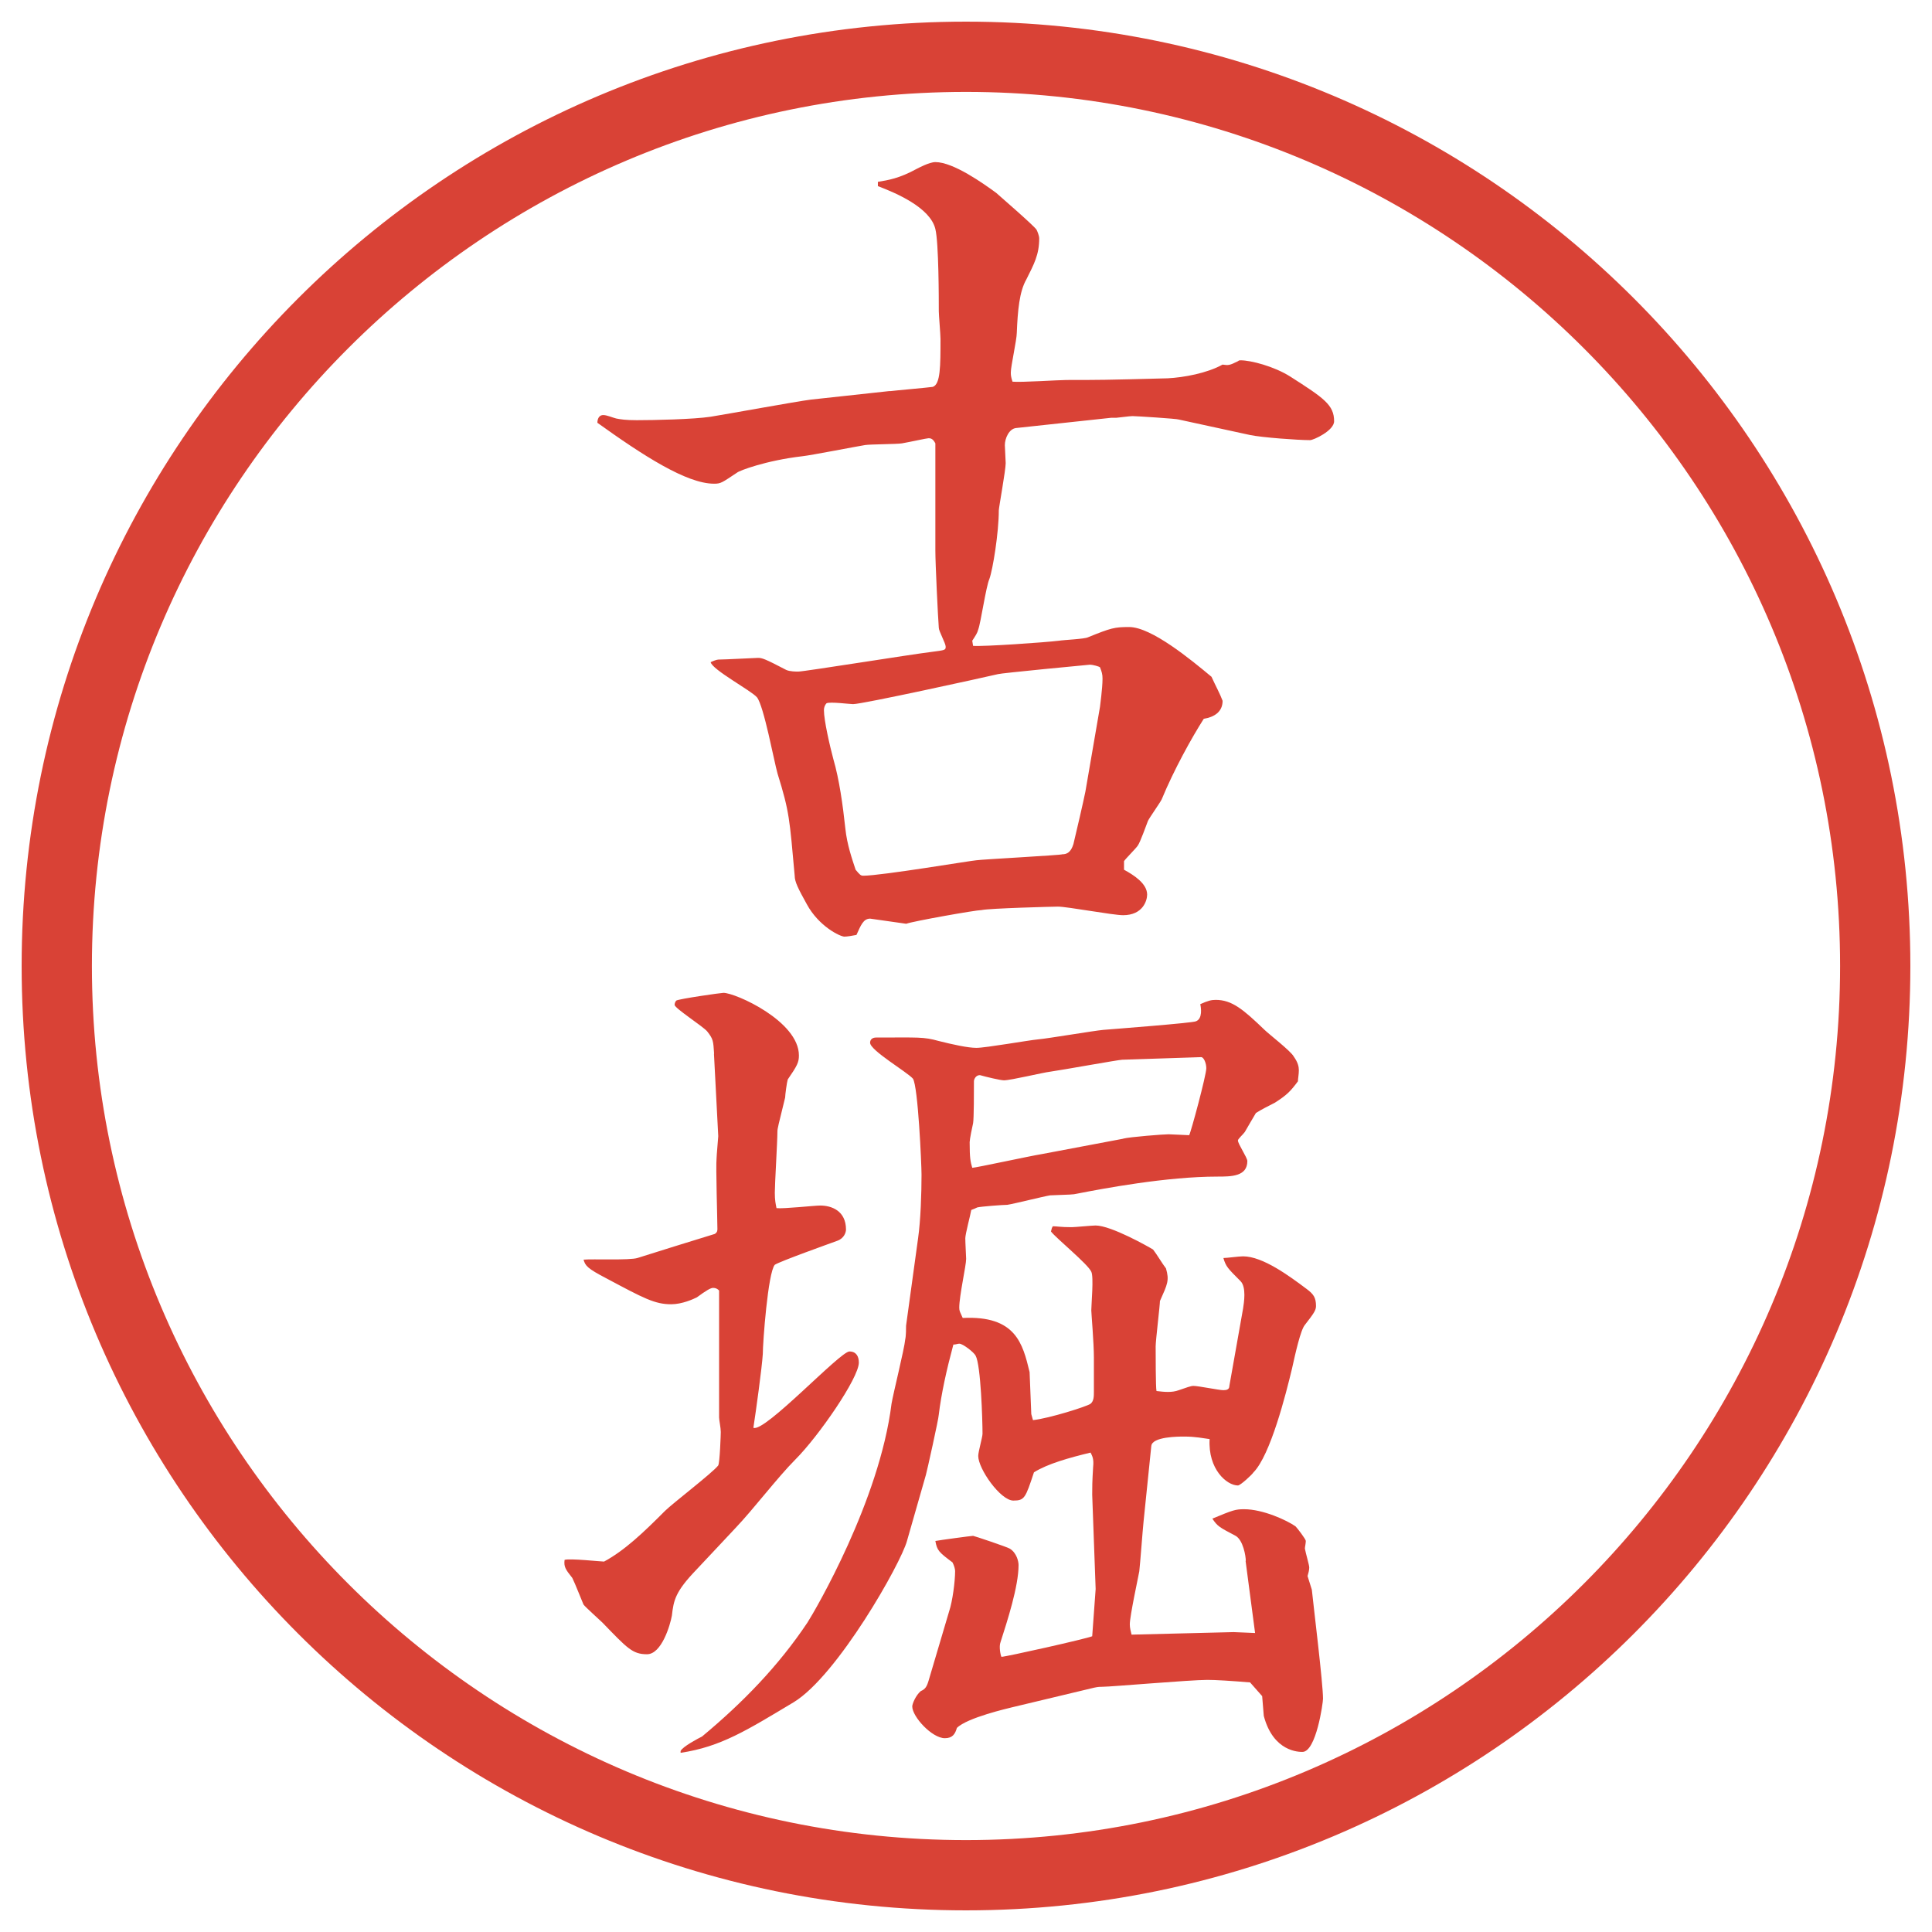
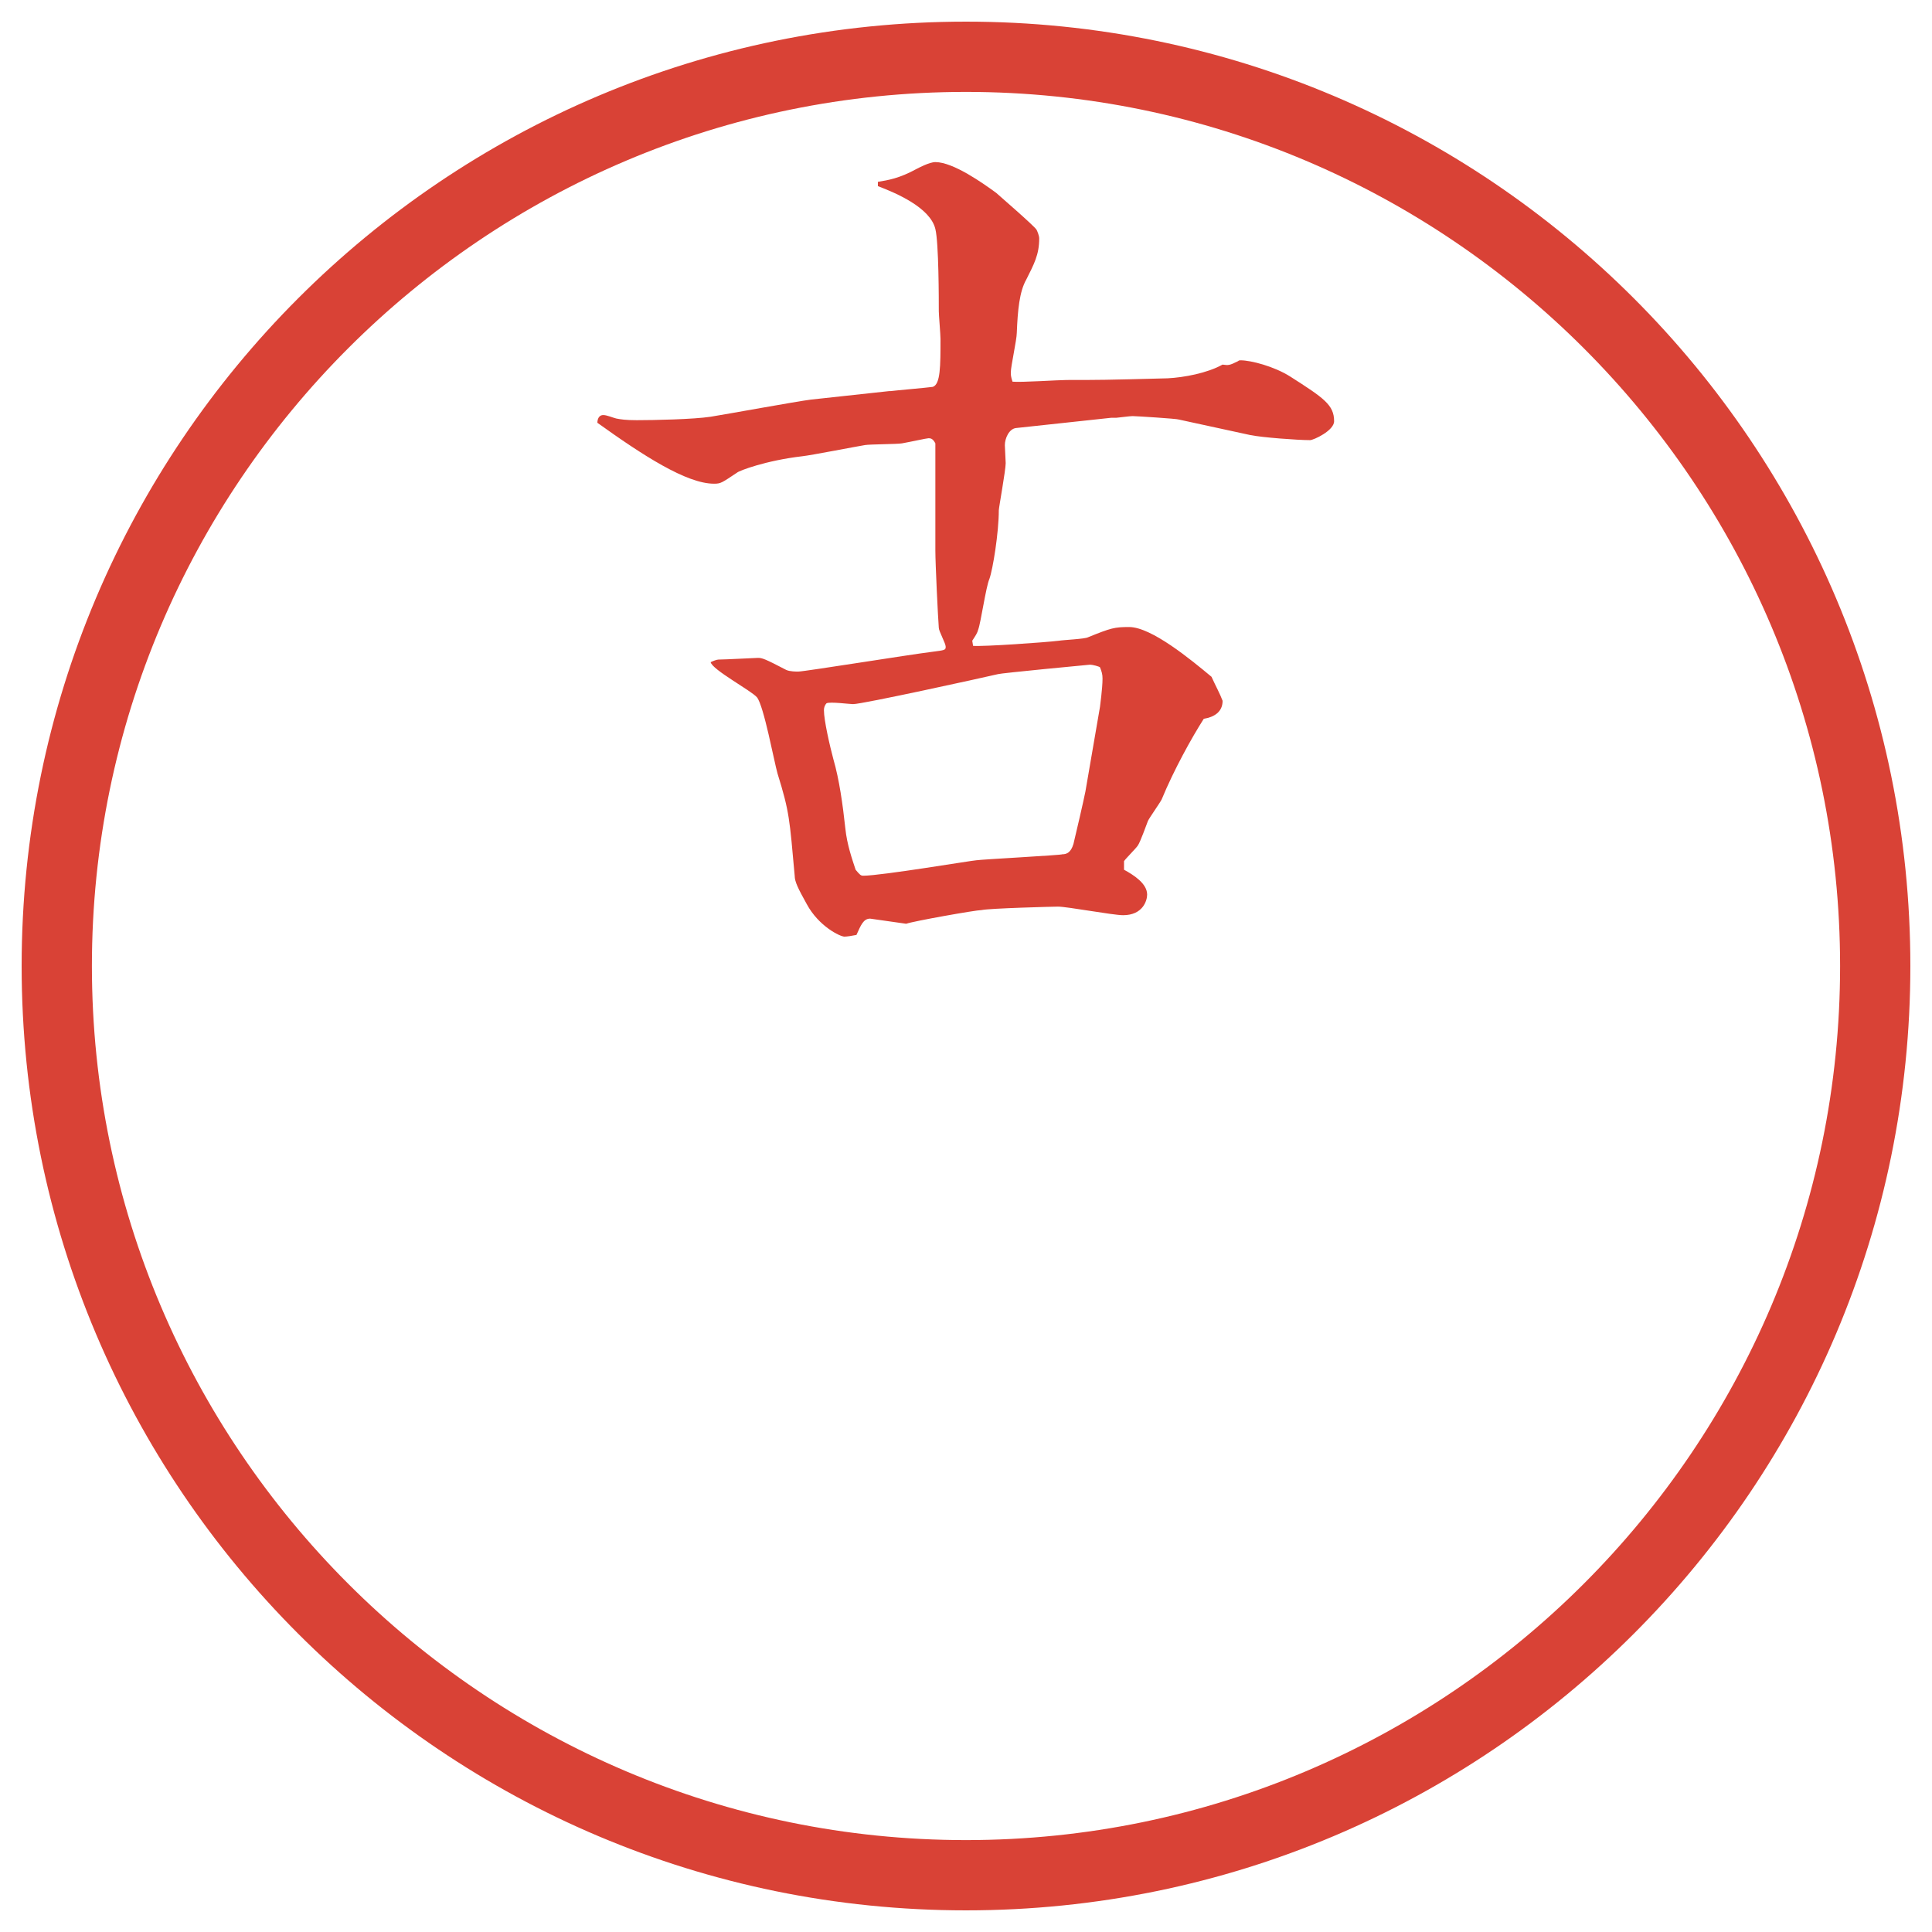
<svg xmlns="http://www.w3.org/2000/svg" id="_レイヤー_1" data-name="レイヤー_1" version="1.1" viewBox="0 0 27.496 27.496">
  <g id="_楕円形_1" data-name="楕円形_1">
    <path d="M13.748,1.308c6.859,0,12.44,5.581,12.44,12.44s-5.581,12.44-12.44,12.44S1.308,20.607,1.308,13.748,6.889,1.308,13.748,1.308M13.748.308C6.325.308.308,6.325.308,13.748s6.017,13.44,13.44,13.44,13.44-6.017,13.44-13.44S21.171.308,13.748.308h0Z" fill="#d94236" />
  </g>
  <g>
    <path d="M12.665,5.567c.098-.012.525-.049.61-.061.11-.037.11-.293.11-.684,0-.061-.024-.342-.024-.391,0-.159,0-.977-.049-1.172-.073-.305-.562-.513-.818-.61v-.061c.146-.024.305-.049.549-.183.024-.012.183-.098.269-.098.256,0,.684.305.867.439.012.012.549.476.574.525.012.024.037.085.037.122,0,.232-.074.366-.184.586-.098.171-.122.439-.135.757,0,.098-.085.476-.085.562,0,.037,0,.061.024.134.122.012.659-.024.769-.024.451,0,.549,0,1.439-.024.232-.012.562-.073.781-.195.086.012.098.012.221-.049.012-.012.023-.012.036-.012.146,0,.476.085.708.232.477.305.623.403.623.635,0,.134-.293.269-.342.269-.172,0-.684-.037-.855-.073l-1.013-.22c-.024-.012-.61-.049-.659-.049-.037,0-.22.024-.232.024h-.072l-1.355.146c-.098.012-.158.146-.158.244l.012.256c0,.098-.098.635-.098.671,0,.317-.085.842-.134.977-.049.11-.122.623-.159.72-.012.049-.037.085-.085.159l.012.073c.146.012,1.025-.049,1.22-.073.073-.012.366-.024.415-.049.33-.134.379-.146.586-.146.317,0,.879.464,1.172.708.061.134.122.244.158.342,0,.159-.121.232-.268.256-.172.269-.428.732-.599,1.147-.024.049-.171.256-.195.305-.024.061-.11.305-.146.354-.024.037-.171.183-.195.22v.122c.134.073.329.195.329.354,0,.085-.061.293-.342.293-.146,0-.793-.122-.928-.122-.06,0-.976.024-1.085.049-.085,0-.977.159-1.074.195l-.513-.073c-.098,0-.134.098-.195.232-.061.012-.134.024-.171.024-.061,0-.366-.146-.537-.464-.122-.22-.171-.317-.171-.403-.073-.806-.073-.903-.244-1.453-.049-.171-.195-.964-.293-1.086-.085-.098-.635-.391-.659-.5.024-.012.085-.037.11-.037.085,0,.537-.024.562-.024.061,0,.098.012.403.171.049.024.146.024.171.024.085,0,1.599-.244,1.904-.281.183-.024.195-.024.195-.073s-.098-.22-.098-.269c-.012-.146-.049-.916-.049-1.099v-1.526c-.037-.073-.073-.073-.098-.073s-.244.049-.378.073c-.073.012-.452.012-.525.024-.146.024-.769.146-.891.159-.525.061-.903.208-.928.232-.22.146-.232.159-.33.159-.391,0-1.013-.403-1.66-.867,0-.037.012-.11.085-.11.049,0,.134.037.183.049.061.012.134.024.293.024.244,0,.806-.012,1.05-.049.232-.037,1.233-.22,1.428-.244l1.123-.122ZM15.655,10.059c0-.012.036-.256.036-.403,0-.061-.012-.098-.036-.159-.013-.012-.098-.037-.146-.037-.013,0-1.282.122-1.305.134-.208.049-1.929.427-2.063.427-.049,0-.33-.037-.378-.012-.024.024-.037.061-.037.098,0,.146.085.513.134.696.085.293.134.647.171.989.024.232.098.439.146.586.061.073.073.085.11.085.256,0,1.562-.22,1.611-.22.073-.012,1.22-.073,1.22-.085.062,0,.122-.024.159-.146.036-.146.146-.623.17-.745l.208-1.208Z" fill="#d94236" />
-     <path d="M10.163,14.996c-.012-.184-.012-.207-.098-.317-.061-.073-.464-.33-.464-.378,0-.024.012-.049.024-.061.037-.024.635-.11.671-.11.171,0,1.074.403,1.074.891,0,.098-.024.146-.159.342-.012.036-.037.22-.037.257-.098.402-.11.439-.11.488,0,.134-.037.744-.037.866,0,.11.012.159.024.22.098.012.537-.037.623-.037.159,0,.366.074.366.342,0,.037-.024.123-.122.159s-.818.293-.891.342c-.098.11-.171,1.11-.171,1.27-.012.195-.098.817-.134,1.05.159.073,1.233-1.086,1.367-1.086.098,0,.134.072.134.158,0,.22-.574,1.05-.903,1.379-.256.257-.598.709-.854.977-.159.172-.403.428-.562.599-.293.306-.317.427-.342.647-.024.134-.146.549-.354.549s-.281-.086-.635-.451c-.037-.037-.244-.221-.269-.257-.012-.024-.122-.306-.159-.378-.098-.123-.122-.159-.11-.257.073-.024.513.024.562.024.293-.158.562-.415.867-.721.11-.109.671-.537.757-.646.024-.037.037-.451.037-.477,0-.061-.024-.17-.024-.207v-1.807c-.024-.024-.049-.037-.085-.037s-.098.037-.232.135c-.049.024-.208.098-.366.098-.232,0-.391-.086-.916-.366-.281-.146-.305-.183-.33-.269.122-.012.659.012.769-.024.037-.013,1.013-.317,1.099-.342.037-.024.037-.049.037-.073,0-.122-.024-.891-.012-1.001,0-.036.024-.306.024-.317l-.061-1.172ZM17.73,22.211c0-.062-.037-.293-.146-.354-.232-.122-.256-.134-.33-.244.293-.122.33-.134.452-.134.269,0,.61.158.732.244.024.023.146.183.146.207,0,.037-.013.086-.013.109.013.074.062.232.062.27,0,.036-.013.085-.024.121,0,0,.049.159.061.195.025.244.159,1.331.159,1.551,0,.061-.098.757-.293.757-.049,0-.415,0-.55-.513l-.023-.281-.172-.195c-.28-.023-.488-.036-.609-.036-.244,0-1.367.098-1.49.098-.036,0-.061,0-.121.013l-1.171.28c-.049.013-.635.146-.782.293-.024.085-.061.146-.171.146-.183,0-.464-.306-.464-.452,0-.036.049-.158.122-.219.061-.025.085-.062.11-.146l.293-.989c.049-.146.085-.427.085-.573,0-.025-.012-.074-.037-.123-.195-.146-.22-.17-.244-.305.061-.012.513-.073.537-.073.012,0,.488.159.524.183.098.062.123.184.123.232,0,.305-.159.793-.257,1.099-.024.062,0,.183.013.208.061,0,1.208-.257,1.292-.293l.049-.672-.049-1.343c0-.098,0-.183.013-.391.013-.122-.013-.159-.036-.208-.306.074-.611.159-.806.281-.121.366-.134.402-.293.402-.183,0-.5-.451-.5-.635,0-.061.061-.268.061-.316,0-.195-.024-.977-.098-1.111-.024-.049-.183-.171-.232-.171-.024,0-.049.013-.085.013-.098.365-.171.695-.208,1,0,.049-.171.818-.183.855l-.269.939c-.085.317-.989,1.916-1.611,2.295-.671.402-1.038.635-1.611.721v-.025c.024-.061.256-.183.305-.207.574-.477,1.086-1.001,1.501-1.623.11-.172,1.025-1.734,1.196-3.113.024-.146.183-.781.195-.916.012-.049.012-.158.012-.195l.171-1.244c.037-.257.049-.647.049-.904,0-.146-.049-1.257-.122-1.367-.085-.098-.61-.402-.61-.512,0-.049.037-.074.085-.074.61,0,.671-.012.891.049.195.049.415.098.537.098.134,0,.745-.109.879-.121.146-.013.793-.123.927-.135.146-.012,1.27-.098,1.318-.122.098-.037.073-.195.062-.244.109-.049.158-.061.219-.061.232,0,.391.134.696.427.062.061.378.305.415.379.061.085.073.146.073.195,0,.061-.013.121-.013.158-.109.146-.158.195-.329.305-.073.037-.195.098-.269.146-.024.037-.135.232-.158.27-.025.036-.098.098-.098.121,0,.049.134.244.134.293,0,.221-.231.221-.427.221-.721,0-1.624.17-2.002.244-.049.012-.086.012-.378.023-.086.013-.525.123-.61.135-.062,0-.378.024-.427.037-.024.012-.049.023-.085.036-.012.073-.085.342-.085.403,0,.061.012.268.012.293,0,.098-.098.524-.098.695,0,.049.012.061.049.146.757-.037.854.366.952.77l.024.598.024.086c.232-.025.769-.195.818-.232s.049-.109.049-.171v-.488c0-.208-.037-.635-.037-.671,0-.086.037-.477,0-.55-.049-.11-.5-.476-.574-.573l.013-.049.013-.025c.06,0,.109.013.267.013.049,0,.293-.024.342-.024.221,0,.758.305.818.342.049.061.135.207.184.269.049.171.023.22-.086.464,0,.061-.061.562-.061.646,0,.074,0,.599.012.635.109.013.22.025.317-.012.11-.037.171-.061.208-.061.072,0,.365.061.427.061.049,0,.085-.012.085-.061l.195-1.1c.013-.085.049-.305-.036-.391-.183-.183-.208-.207-.244-.329.049,0,.22-.024.28-.024.281,0,.66.281.904.464.098.073.134.122.134.244,0,.062-.036.11-.159.269-.061.073-.134.402-.183.623-.085.354-.306,1.232-.55,1.477-.012.024-.183.184-.219.184-.159,0-.428-.232-.403-.66-.098-.012-.195-.036-.366-.036-.073,0-.451,0-.464.134l-.11,1.074c-.012.11-.049.611-.061.709-.012.072-.135.635-.135.756,0,.049.013.098.025.146l1.452-.036c.049,0,.269.013.306.013l-.135-1.025ZM15.984,16.205c.098-.025.574-.062.647-.062.049,0,.257.013.293.013.024-.037.244-.855.244-.953,0-.072-.036-.158-.073-.158l-1.123.037c-.049,0-.854.146-1.025.17-.109.013-.562.123-.659.123-.049,0-.256-.049-.342-.074-.061,0-.085.062-.085.086,0,.135,0,.537-.012.598-.012.049-.049.232-.049.27,0,.231.012.28.037.365.049,0,.83-.17.989-.195l1.159-.219Z" fill="#d94236" />
  </g>
</svg>